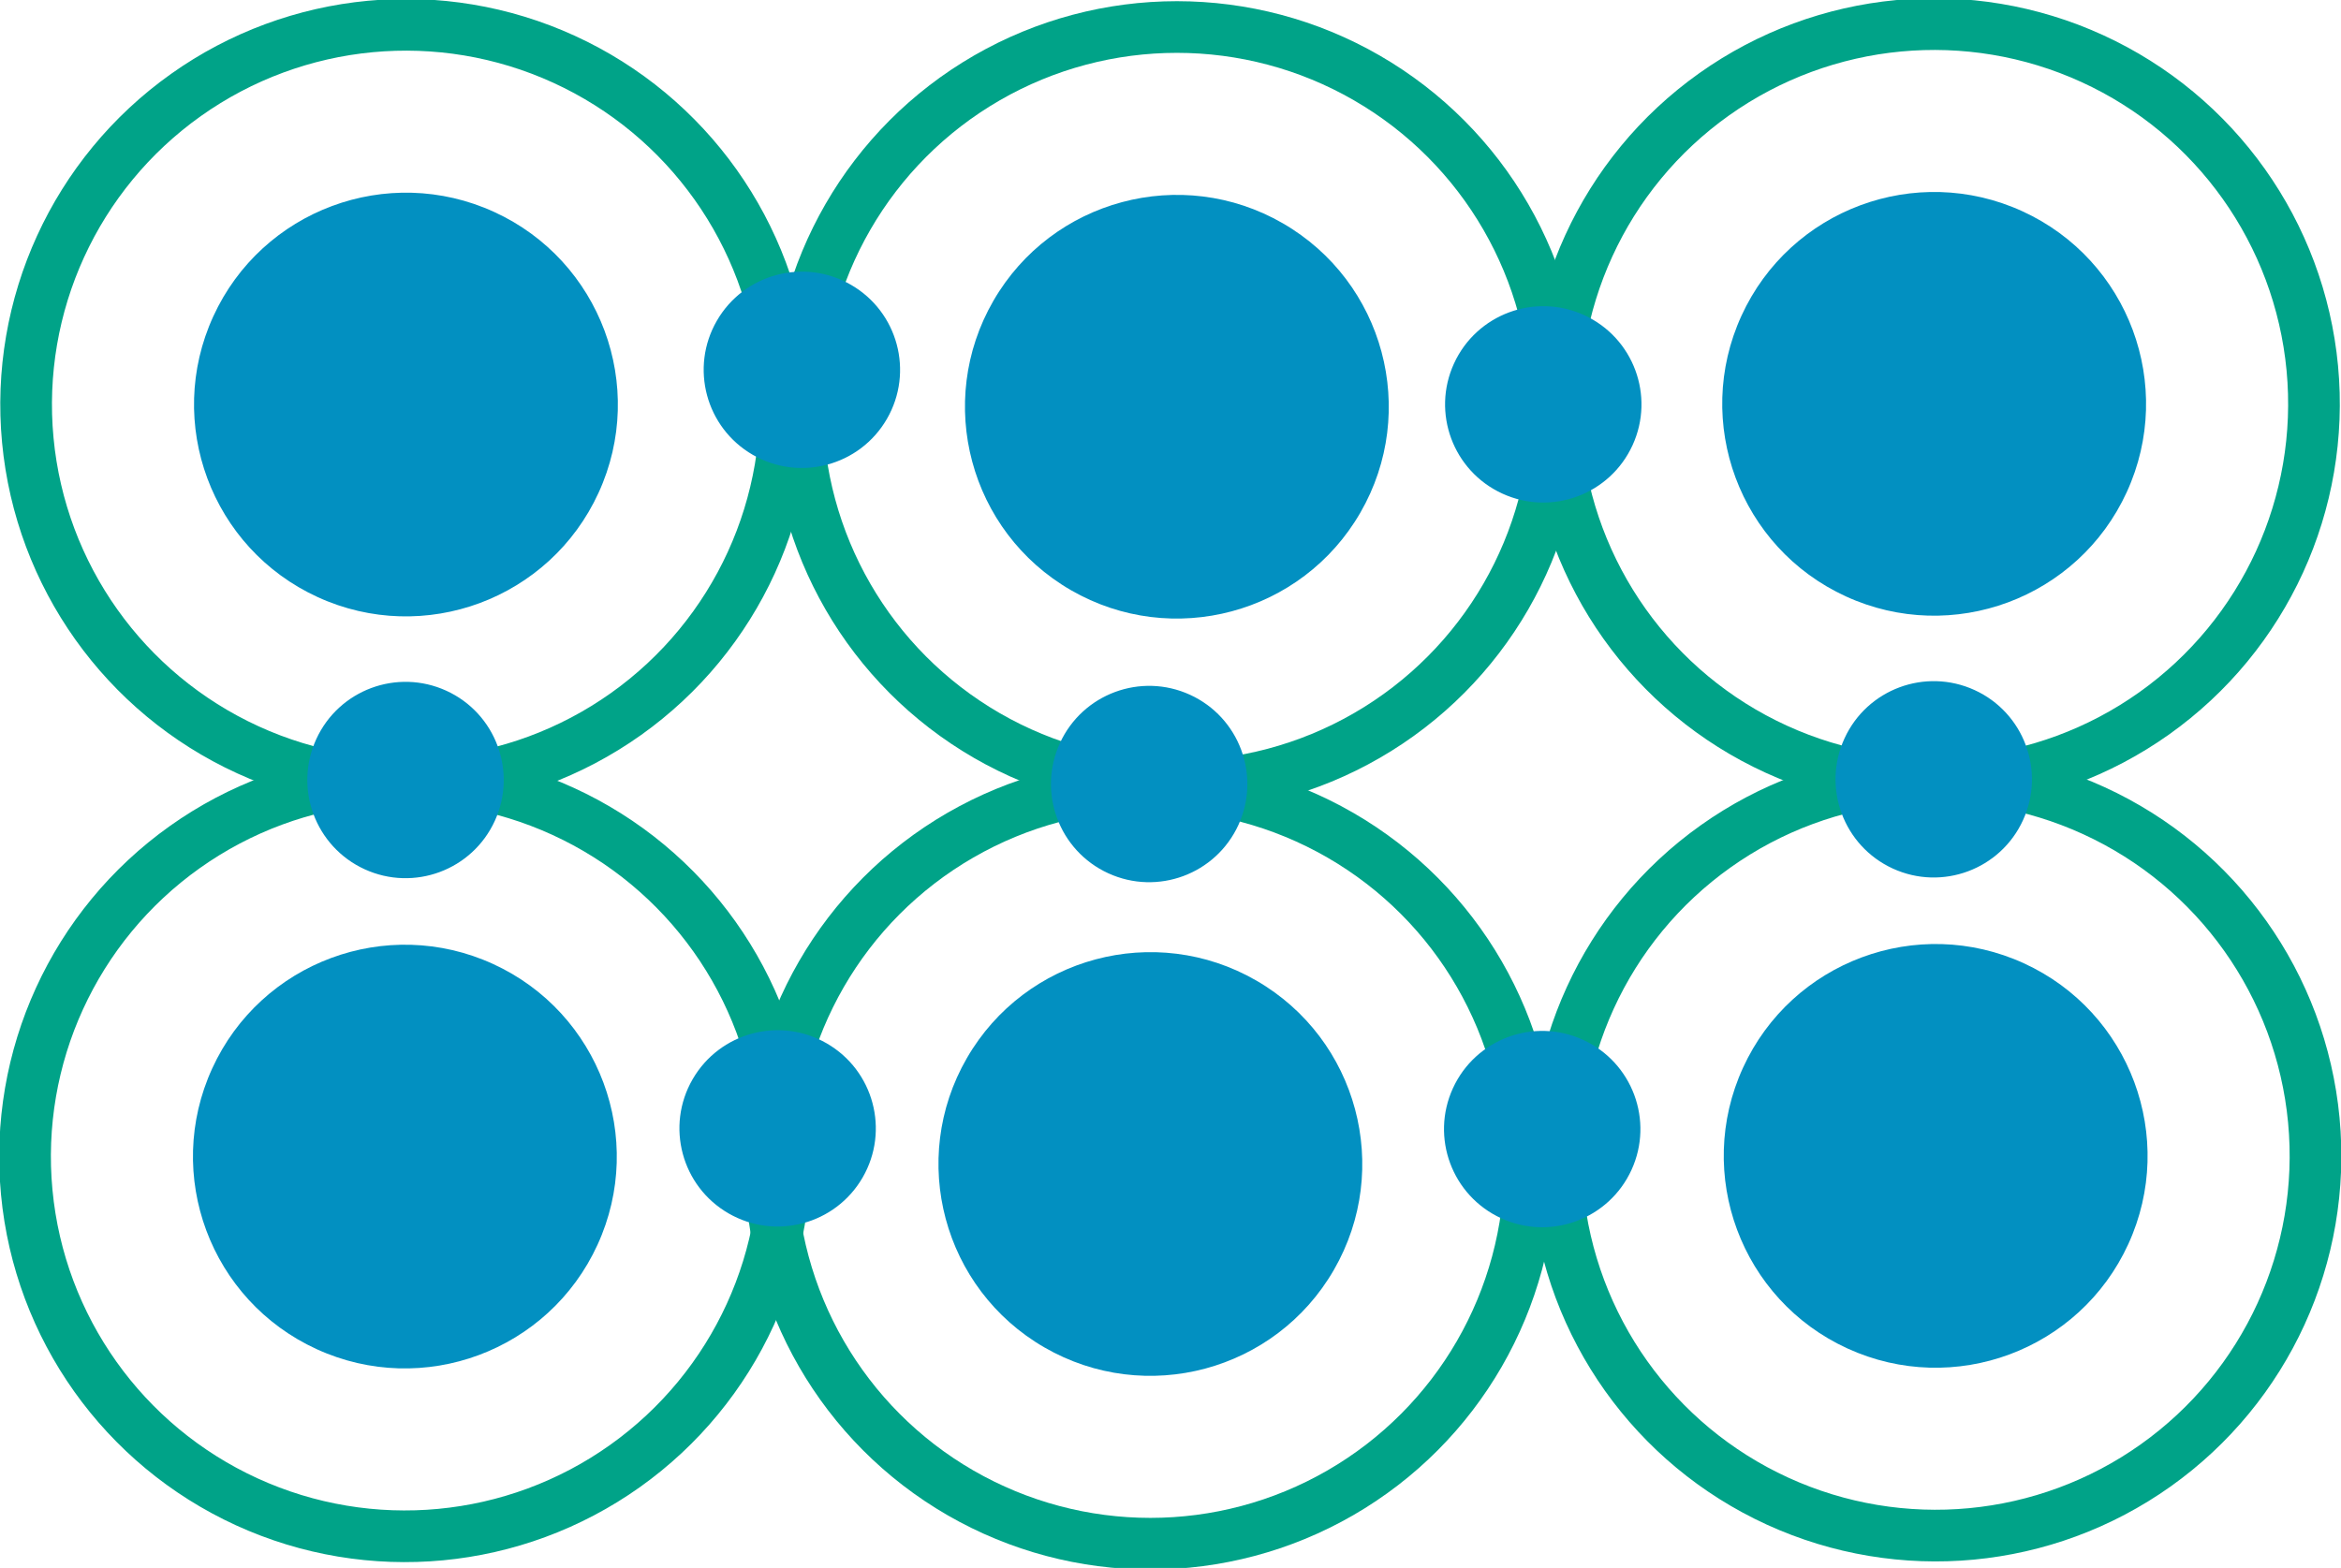
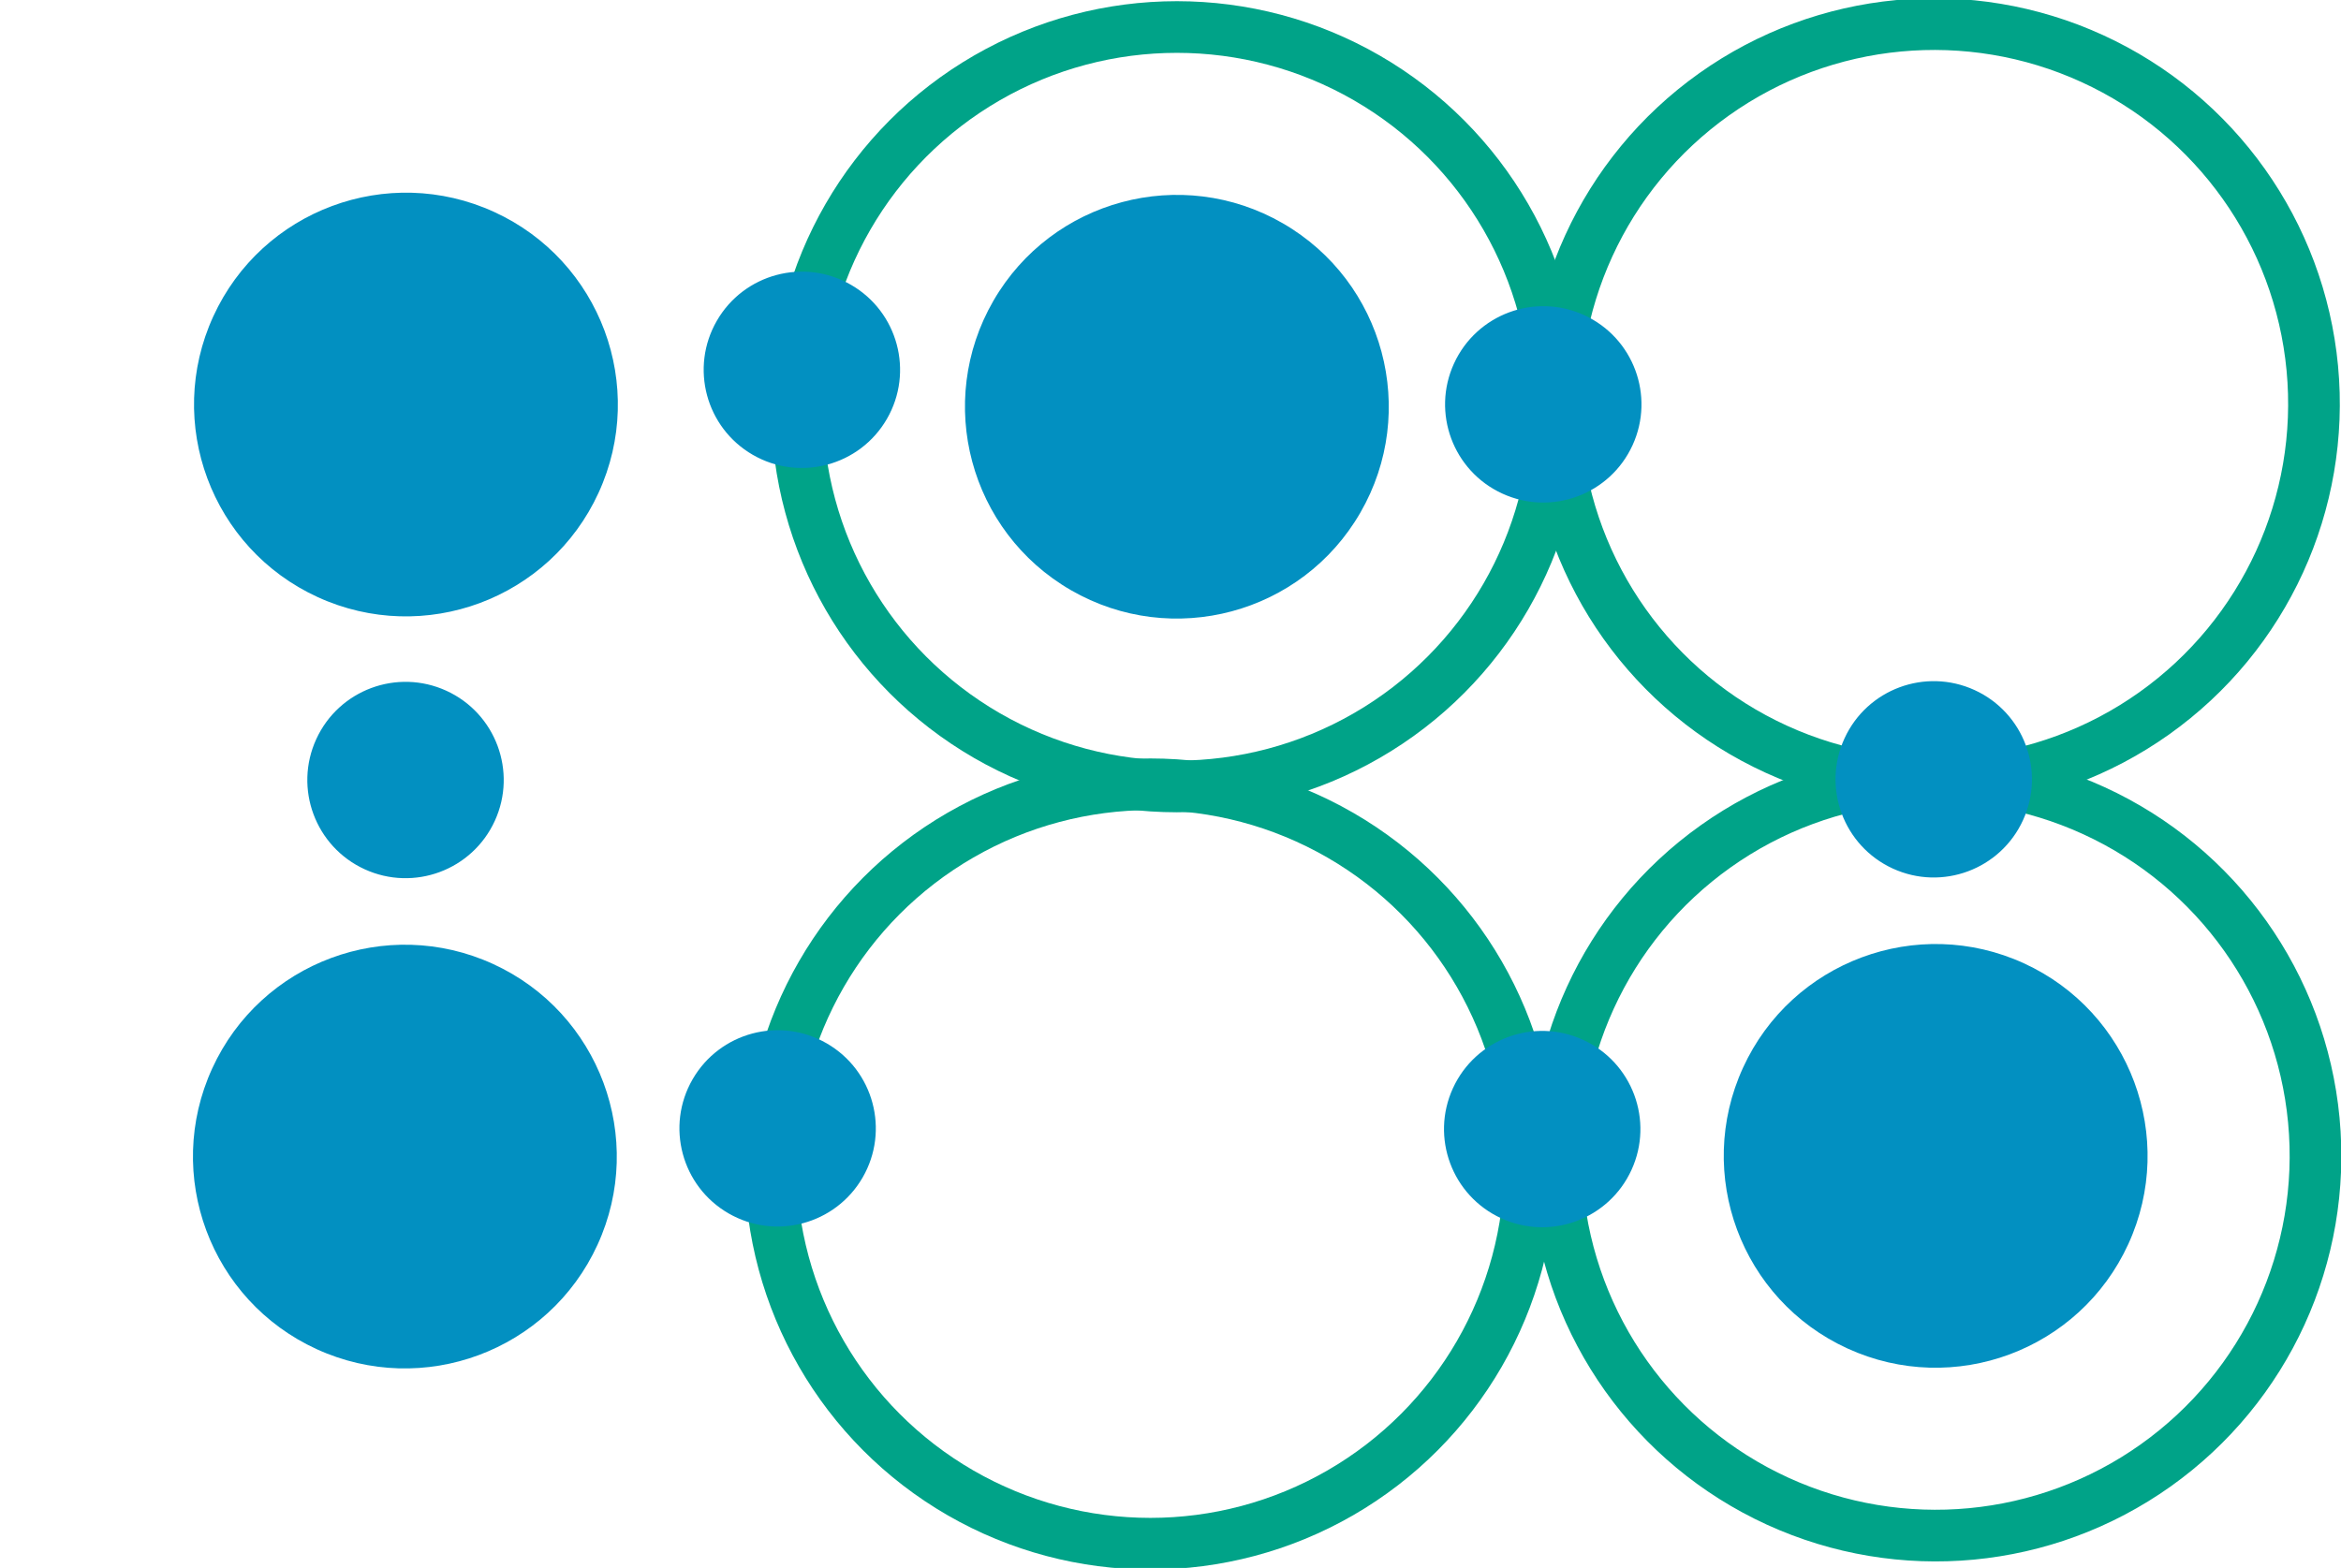
<svg xmlns="http://www.w3.org/2000/svg" viewBox="0 0 90.6 60.7" width="90.6" height="60.7">
  <title>organisms</title>
  <g>
-     <circle cx="15.7" cy="44.8" r="14.7" transform="translate(-31.6 40.4) rotate(-65.4)" fill="none" stroke="#00a388" stroke-miterlimit="10" stroke-width="2" />
    <circle cx="15.7" cy="44.8" r="8.2" transform="translate(-31.6 40.4) rotate(-65.4)" fill="#0290c1" />
-     <circle cx="15.7" cy="15.7" r="14.7" transform="translate(-5.1 23.4) rotate(-65.4)" fill="none" stroke="#00a388" stroke-miterlimit="10" stroke-width="2" />
    <circle cx="15.7" cy="15.7" r="8.2" transform="translate(-5.1 23.4) rotate(-65.4)" fill="#0290c1" />
    <circle cx="15.7" cy="30.2" r="3.8" transform="translate(-18.3 31.9) rotate(-65.4)" fill="#0290c1" />
    <g>
      <circle cx="45.5" cy="15.7" r="14.7" transform="translate(9.2 47.3) rotate(-60)" fill="none" stroke="#00a388" stroke-miterlimit="10" stroke-width="2" />
      <circle cx="45.5" cy="15.7" r="8.2" transform="translate(9.2 47.3) rotate(-60)" fill="#0290c1" />
      <circle cx="31.1" cy="14.3" r="3.8" transform="translate(3.1 34.1) rotate(-60)" fill="#0290c1" />
    </g>
    <g>
      <circle cx="44.5" cy="45" r="14.7" transform="translate(-16.7 61.1) rotate(-60)" fill="none" stroke="#00a388" stroke-miterlimit="10" stroke-width="2" />
-       <circle cx="44.5" cy="45" r="8.2" transform="translate(-16.7 61.1) rotate(-60)" fill="#0290c1" />
      <circle cx="30.1" cy="43.7" r="3.8" transform="translate(-22.8 47.9) rotate(-60)" fill="#0290c1" />
    </g>
-     <circle cx="44.5" cy="30.3" r="3.8" transform="translate(-1.6 58.2) rotate(-65.4)" fill="#0290c1" />
    <circle cx="74.9" cy="44.8" r="14.7" transform="translate(3 94.2) rotate(-65.4)" fill="none" stroke="#00a388" stroke-miterlimit="10" stroke-width="2" />
    <circle cx="74.9" cy="44.8" r="8.2" transform="translate(3 94.2) rotate(-65.4)" fill="#0290c1" />
    <circle cx="74.9" cy="15.7" r="14.7" transform="translate(29.4 77.2) rotate(-65.4)" fill="none" stroke="#00a388" stroke-miterlimit="10" stroke-width="2" />
-     <circle cx="74.9" cy="15.7" r="8.2" transform="translate(29.4 77.2) rotate(-65.4)" fill="#0290c1" />
    <circle cx="74.9" cy="30.2" r="3.8" transform="translate(16.2 85.7) rotate(-65.4)" fill="#0290c1" />
    <circle cx="59.7" cy="43.7" r="3.8" transform="translate(-4.9 79.8) rotate(-65.4)" fill="#0290c1" />
    <circle cx="59.7" cy="15.7" r="3.8" transform="translate(20.6 63.4) rotate(-65.4)" fill="#0290c1" />
  </g>
</svg>